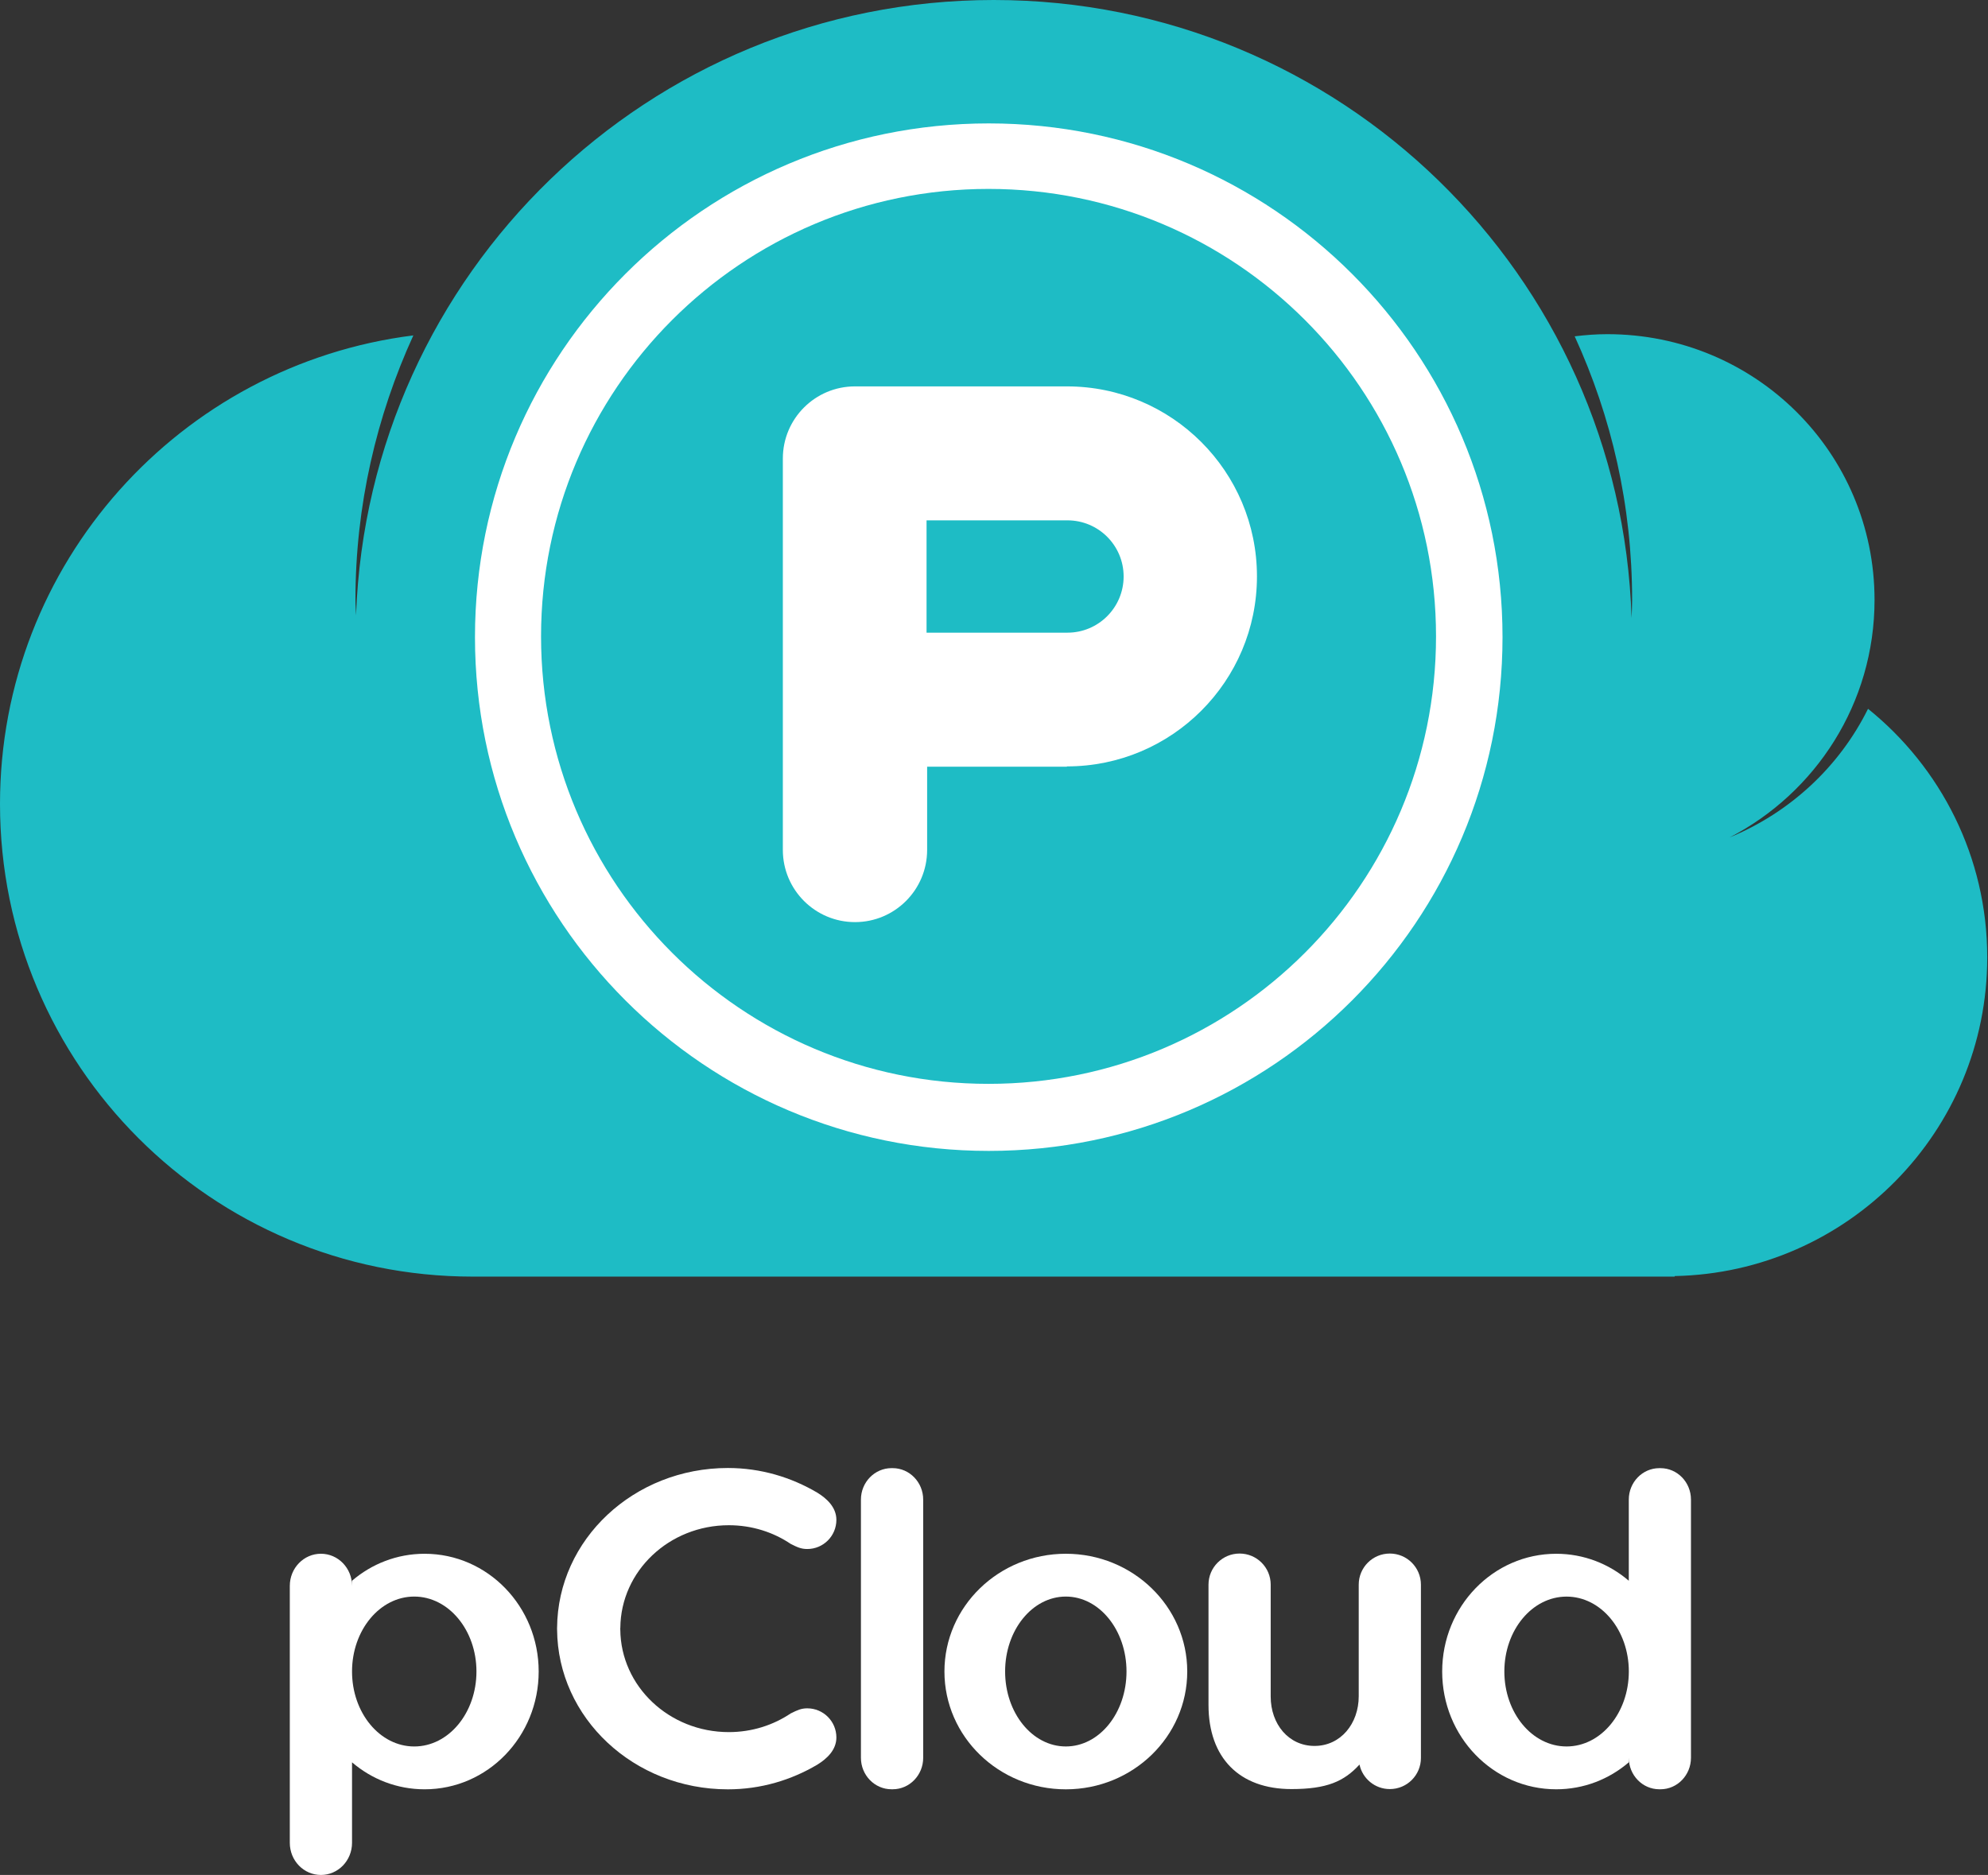
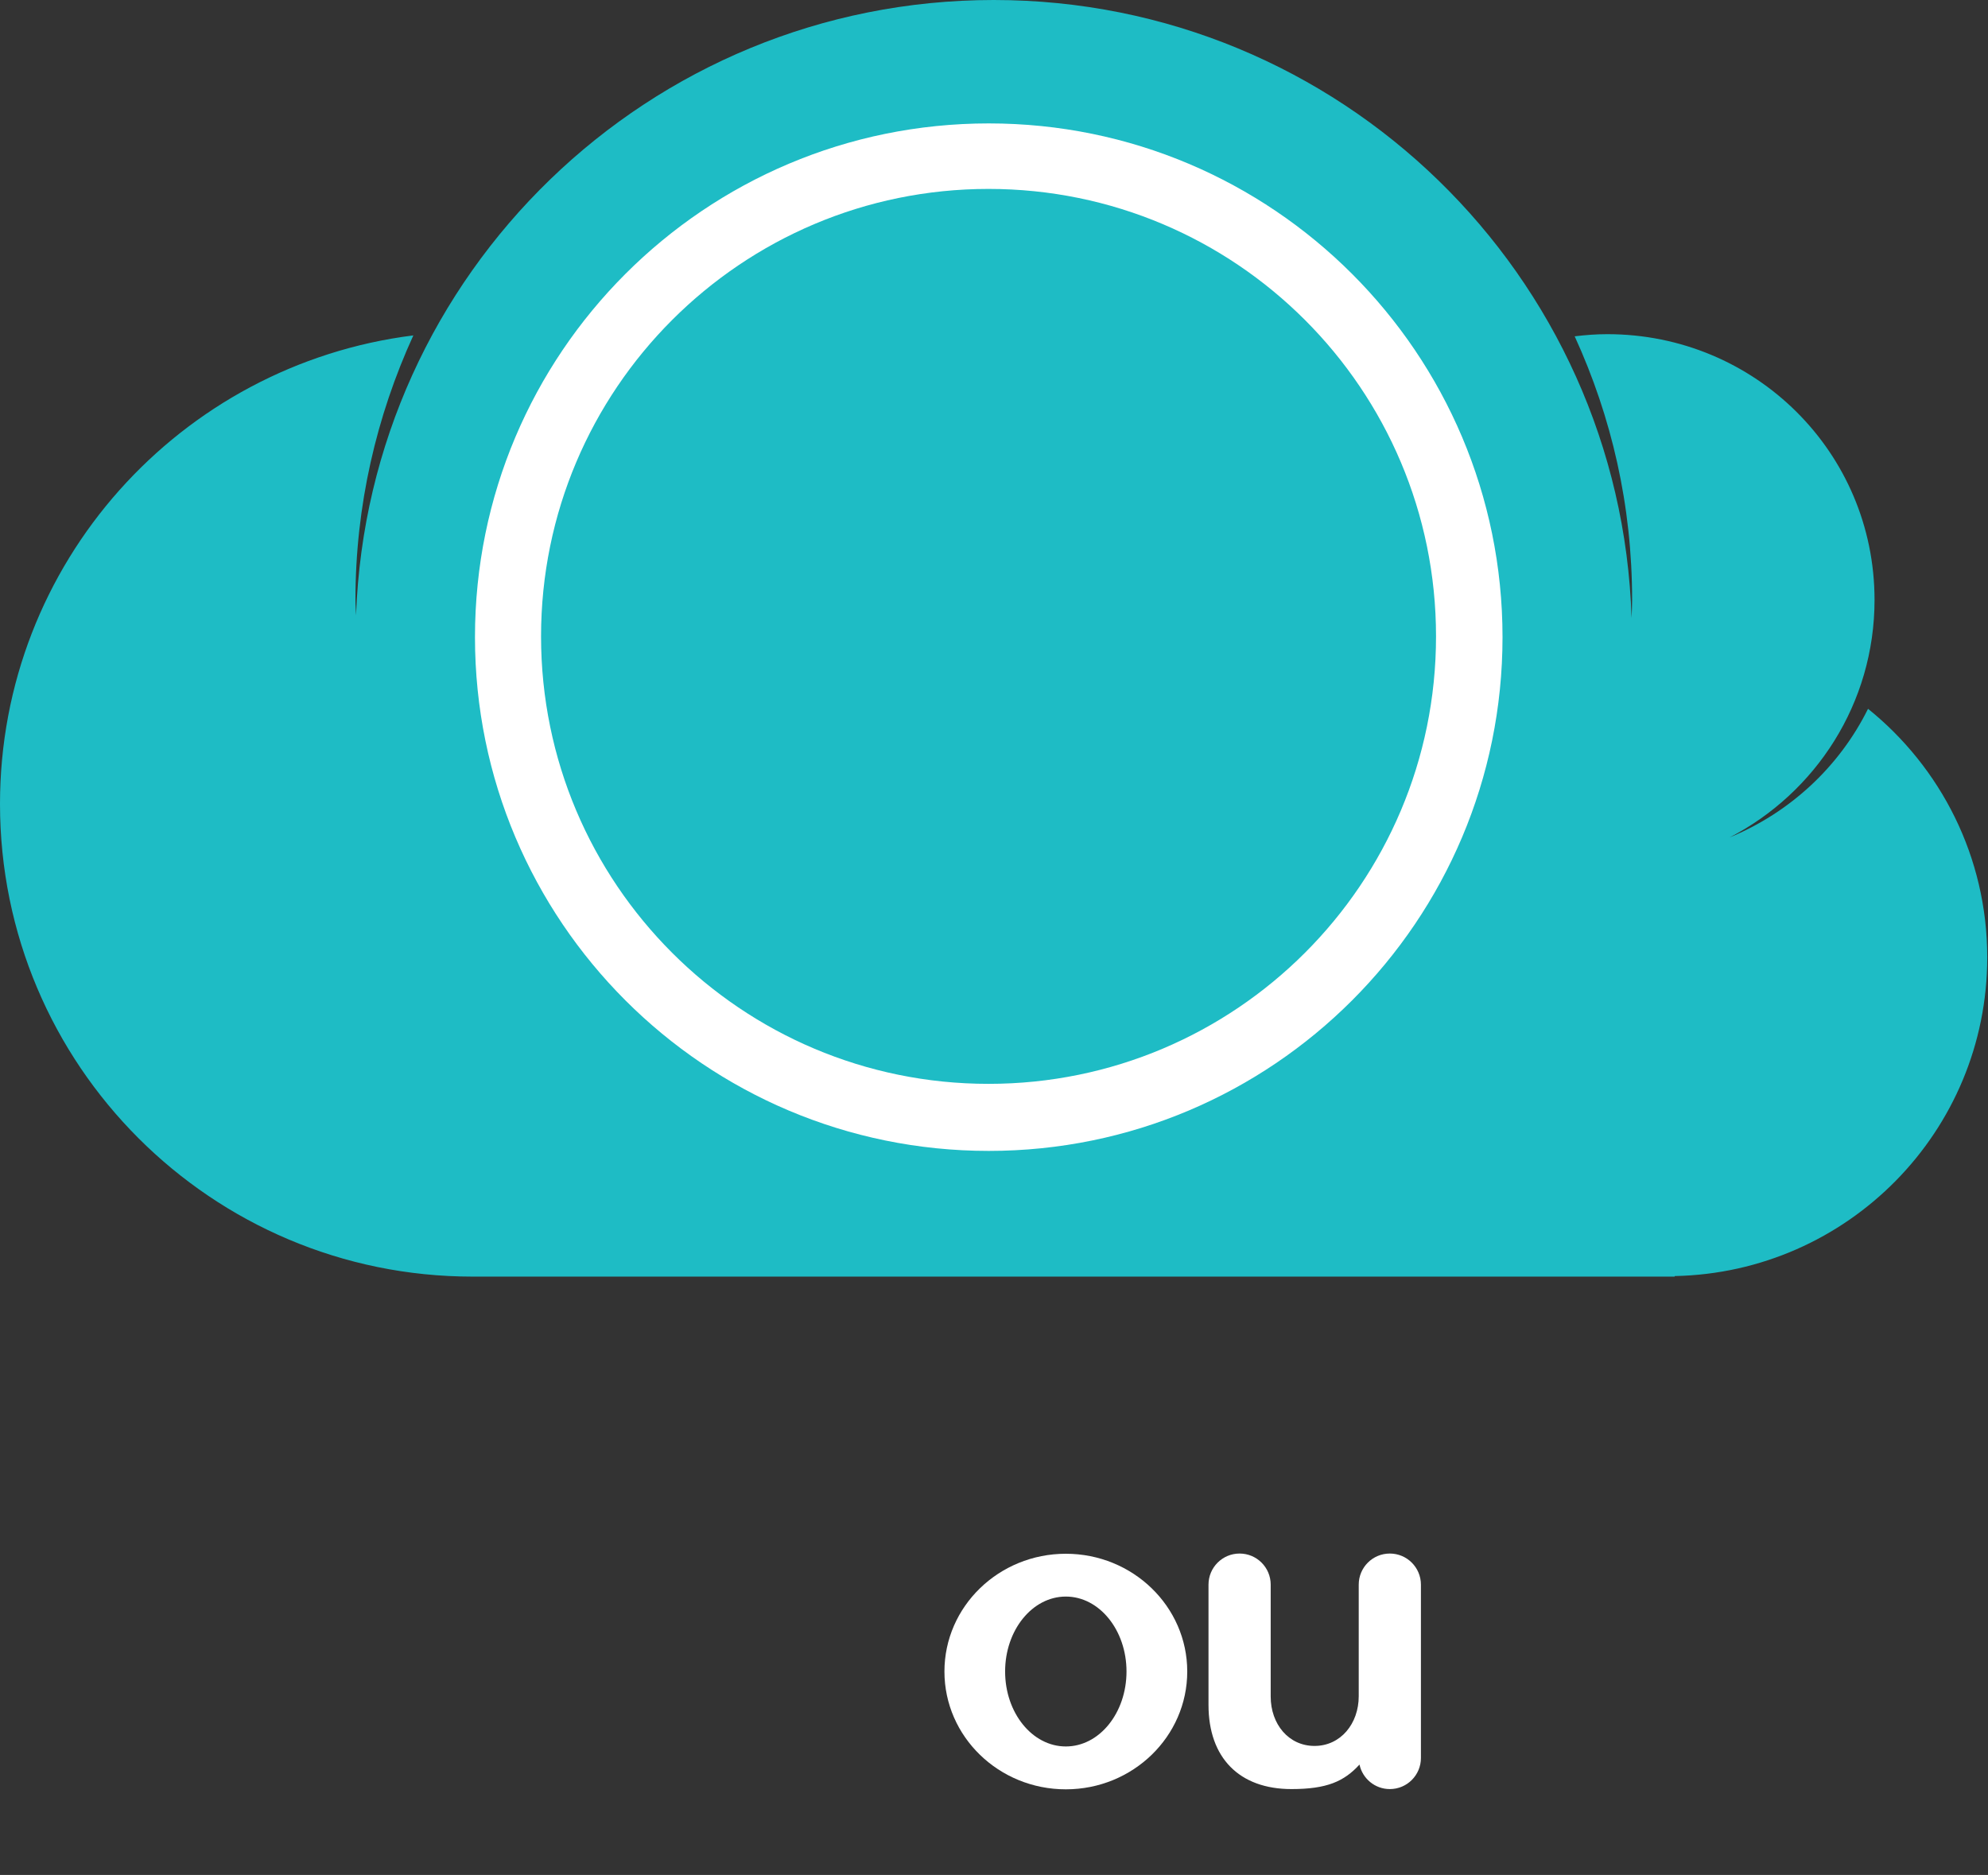
<svg xmlns="http://www.w3.org/2000/svg" width="176" height="166" viewBox="0 0 176 166" fill="none">
  <rect x="0" y="0" width="176" height="166" fill="#333333" stroke="none" />
  <path d="M175.933 84.759C175.933 75.858 171.805 67.93 165.379 62.754C162.834 67.894 158.461 71.943 153.125 74.141C160.74 70.204 165.955 62.276 165.955 53.118C165.955 40.044 155.374 29.586 142.3 29.586C141.308 29.586 140.374 29.659 139.409 29.776C142.681 36.932 144.493 44.734 144.493 53.118C144.493 53.657 144.465 54.191 144.445 54.728C143.506 24.346 118.598 0 87.98 0C57.455 0 32.595 24.209 31.521 54.477C31.51 54.021 31.468 53.574 31.468 53.118C31.468 44.751 33.333 36.837 36.594 29.695C15.967 32.282 0 49.849 0 71.177C0 94.289 18.736 113.025 41.848 113.025H148.262V112.977C163.592 112.667 175.933 100.164 175.933 84.759Z" fill="#1EBCC5" />
  <path d="M87.516 95.959C65.638 95.959 47.9 78.221 47.9 56.342C47.9 34.466 65.638 16.726 87.516 16.726C109.398 16.726 127.133 34.463 127.133 56.342C127.133 78.221 109.398 95.959 87.516 95.959ZM87.536 10.926C62.413 10.926 42.05 31.289 42.05 56.409C42.05 81.529 62.413 101.896 87.536 101.896C112.659 101.896 133.02 81.529 133.02 56.409C133.02 31.289 112.659 10.926 87.536 10.926Z" fill="white" />
-   <path d="M94.504 56.013H94.454H82.08H82.029V46.069H82.08H94.454H94.504C97.25 46.069 99.476 48.294 99.476 51.038C99.476 53.784 97.25 56.013 94.504 56.013ZM75.693 34.209C72.166 34.209 69.306 37.067 69.306 40.596V75.249C69.306 78.775 72.166 81.639 75.693 81.639C79.225 81.639 82.08 78.775 82.08 75.249V67.878H94.454V67.853C103.743 67.853 111.28 60.322 111.28 51.032C111.28 41.74 103.746 34.209 94.454 34.209" fill="white" />
-   <path d="M79.032 129.982H78.923C77.435 129.982 76.219 131.232 76.219 132.765V155.628C76.219 157.166 77.435 158.413 78.923 158.413H79.032C80.517 158.413 81.731 157.166 81.731 155.628V132.765C81.731 131.232 80.517 129.982 79.032 129.982Z" fill="white" />
  <path d="M94.359 154.623C91.386 154.623 88.984 151.648 88.984 147.985C88.984 144.33 91.386 141.352 94.359 141.352C97.331 141.352 99.731 144.33 99.731 147.985C99.731 151.648 97.334 154.623 94.359 154.623ZM94.359 137.562C88.428 137.562 83.612 142.227 83.612 147.987C83.612 153.756 88.428 158.418 94.359 158.418C100.287 158.418 105.108 153.754 105.108 147.987C105.108 142.227 100.287 137.562 94.359 137.562Z" fill="white" />
-   <path d="M36.672 154.624C33.627 154.624 31.166 151.649 31.166 147.986C31.166 144.331 33.627 141.352 36.672 141.352C39.72 141.352 42.181 144.331 42.181 147.986C42.181 151.649 39.723 154.624 36.672 154.624ZM37.592 137.563C35.151 137.563 32.911 138.455 31.166 139.951V140.404C31.166 138.833 29.936 137.561 28.412 137.561C26.89 137.561 25.657 138.833 25.657 140.404V163.153C25.657 164.728 26.888 166 28.412 166C29.936 166 31.166 164.728 31.166 163.153V156.028C32.911 157.521 35.151 158.416 37.592 158.416C43.174 158.416 47.69 153.752 47.69 147.986C47.69 142.228 43.174 137.563 37.592 137.563Z" fill="white" />
-   <path d="M138.69 154.623C135.64 154.623 133.182 151.648 133.182 147.985C133.182 144.327 135.64 141.355 138.69 141.355C141.741 141.355 144.202 144.327 144.202 147.985C144.199 151.648 141.739 154.623 138.69 154.623ZM147.007 129.984H146.898C145.41 129.984 144.199 131.232 144.199 132.767V139.951C142.452 138.455 140.214 137.563 137.773 137.563C132.192 137.563 127.678 142.227 127.678 147.988C127.678 153.757 132.192 158.415 137.773 158.415C140.214 158.415 142.452 157.526 144.199 156.027V155.625C144.199 157.163 145.41 158.413 146.898 158.413H147.007C148.495 158.413 149.703 157.163 149.703 155.625V132.764C149.703 131.232 148.497 129.984 147.007 129.984Z" fill="white" />
  <path d="M123.042 137.543C121.518 137.543 120.29 138.776 120.29 140.295V150.174C120.29 152.607 118.685 154.576 116.378 154.576C114.074 154.576 112.496 152.638 112.496 150.202V149.847V149.344V140.295C112.496 138.776 111.266 137.543 109.742 137.543C108.223 137.543 106.99 138.776 106.99 140.295V149.492V149.847V150.412V150.943C106.99 155.622 109.711 158.396 114.334 158.396C117.46 158.396 118.987 157.725 120.357 156.226C120.625 157.465 121.722 158.396 123.044 158.396C124.566 158.396 125.796 157.163 125.796 155.641V140.295C125.793 138.776 124.563 137.543 123.042 137.543Z" fill="white" />
-   <path d="M64.524 135.036C66.577 135.036 68.473 135.654 70.025 136.705L70.028 136.702C70.59 136.988 70.934 137.142 71.468 137.142C72.891 137.142 74.046 135.987 74.046 134.56C74.046 133.453 73.207 132.676 72.357 132.153C70.053 130.794 67.363 129.969 64.438 129.969C56.118 129.969 49.373 136.294 49.32 144.113C49.32 144.138 49.317 144.16 49.317 144.188V144.194C49.317 144.225 49.32 144.253 49.32 144.278C49.373 152.094 56.118 158.419 64.438 158.419C67.363 158.419 70.053 157.597 72.357 156.235C73.207 155.71 74.046 154.935 74.046 153.828C74.046 152.399 72.891 151.247 71.468 151.247C70.934 151.247 70.59 151.406 70.028 151.686L70.025 151.683C68.473 152.731 66.58 153.352 64.524 153.352C59.239 153.352 54.958 149.297 54.916 144.281C54.916 144.25 54.913 144.222 54.91 144.197C54.913 144.166 54.919 144.141 54.919 144.116C54.961 139.093 59.242 135.036 64.524 135.036Z" fill="white" />
</svg>